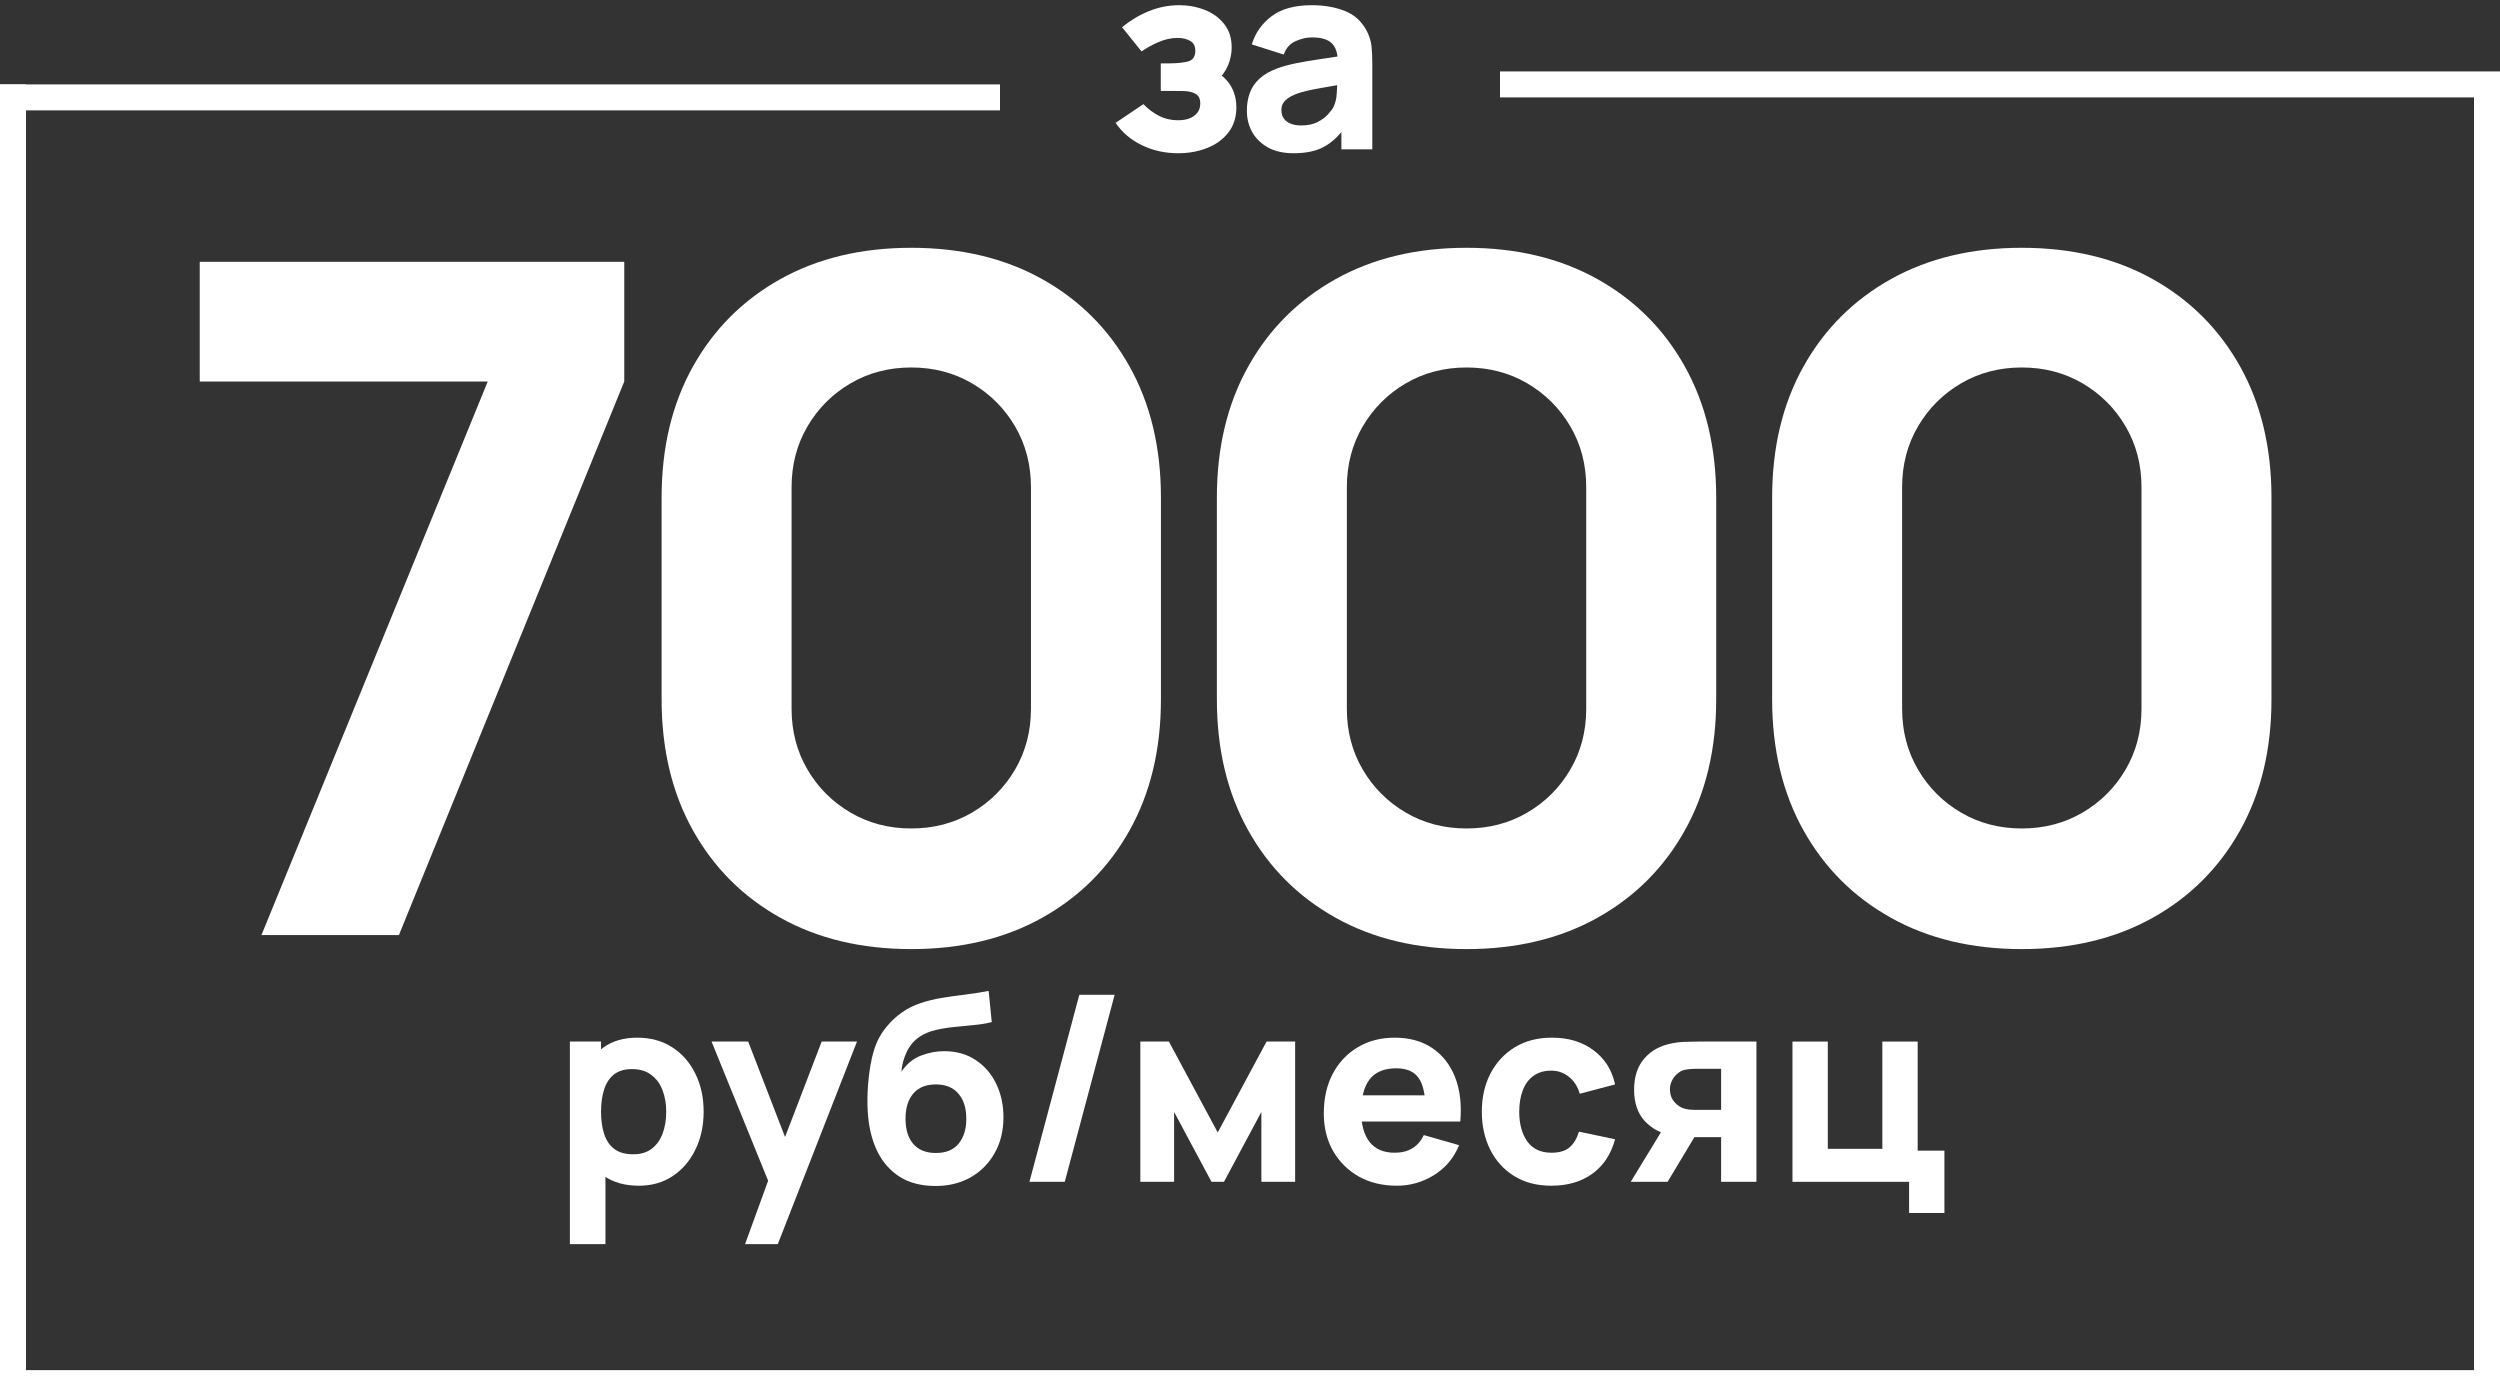
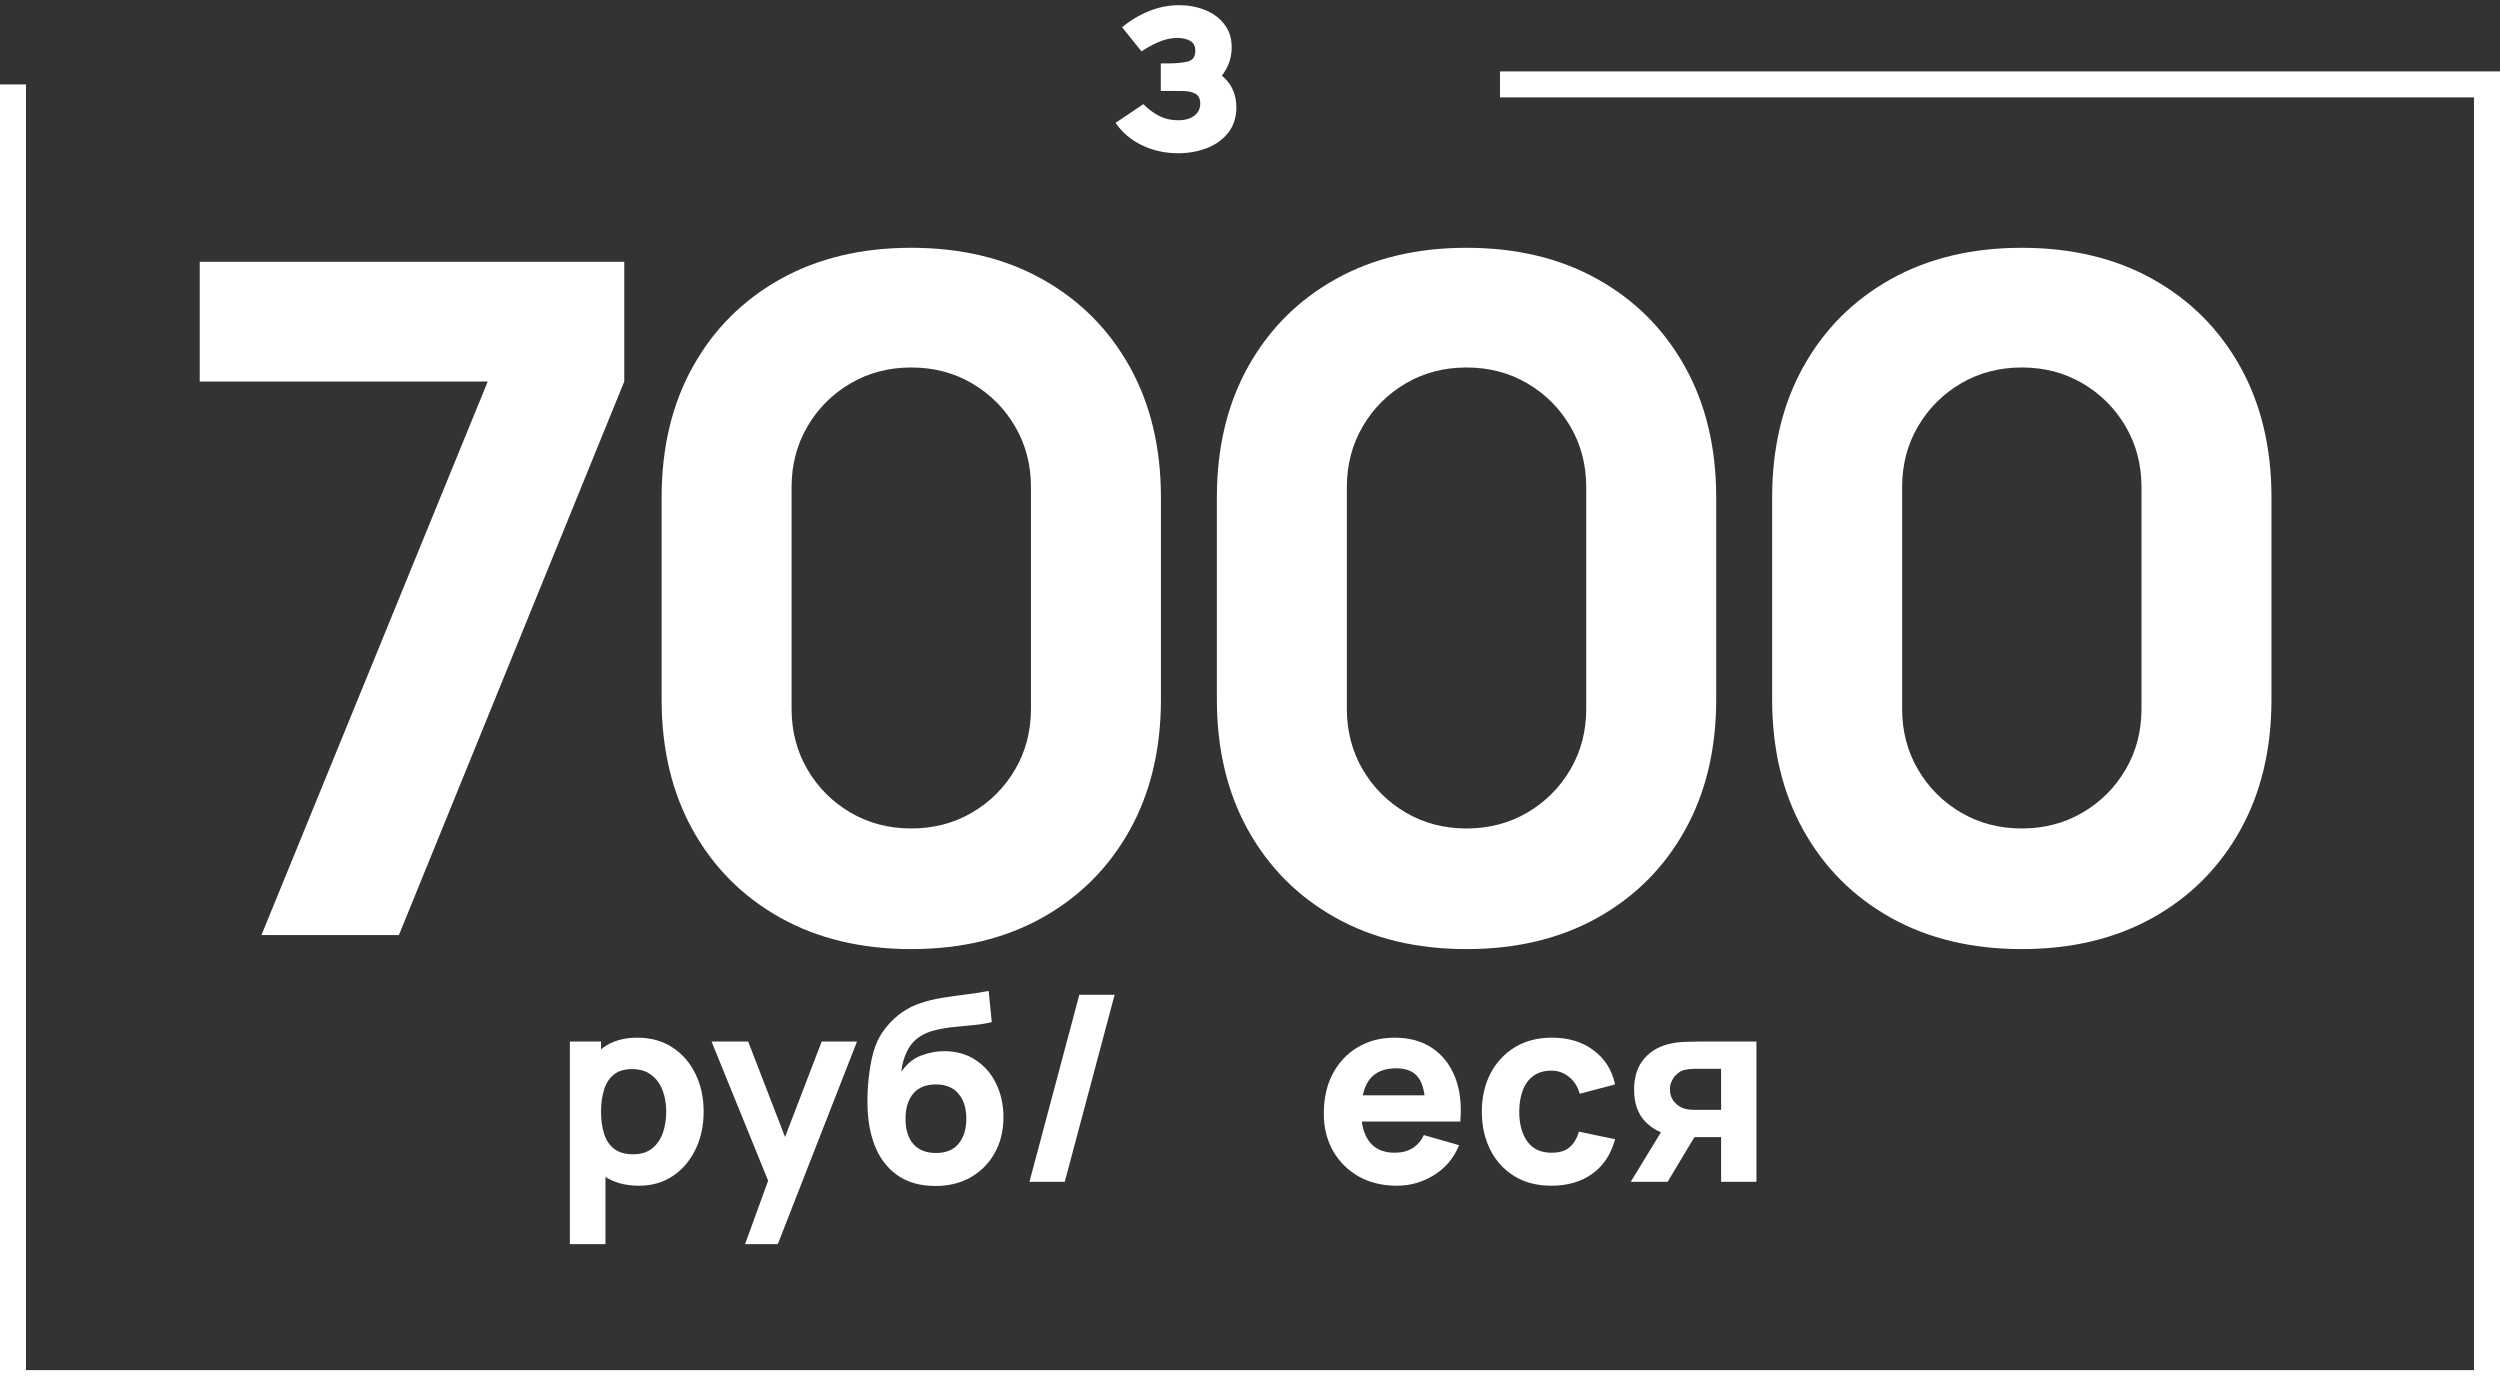
<svg xmlns="http://www.w3.org/2000/svg" width="385" height="215" viewBox="0 0 385 215" fill="none">
  <rect x="0" y="0" width="385" height="215" fill="#333333" stroke="none" />
  <path d="M40.264 144L75.112 58.752H30.76V40.32H96.136V58.752L61.432 144H40.264Z" fill="white" />
  <path d="M140.336 146.16C132.656 146.16 125.936 144.552 120.176 141.336C114.416 138.12 109.928 133.632 106.712 127.872C103.496 122.112 101.888 115.392 101.888 107.712V76.608C101.888 68.928 103.496 62.208 106.712 56.448C109.928 50.688 114.416 46.2 120.176 42.984C125.936 39.768 132.656 38.16 140.336 38.16C148.016 38.16 154.736 39.768 160.496 42.984C166.256 46.2 170.744 50.688 173.96 56.448C177.176 62.208 178.784 68.928 178.784 76.608V107.712C178.784 115.392 177.176 122.112 173.96 127.872C170.744 133.632 166.256 138.12 160.496 141.336C154.736 144.552 148.016 146.16 140.336 146.16ZM140.336 127.584C143.792 127.584 146.912 126.768 149.696 125.136C152.48 123.504 154.688 121.296 156.32 118.512C157.952 115.728 158.768 112.608 158.768 109.152V75.024C158.768 71.568 157.952 68.448 156.32 65.664C154.688 62.88 152.48 60.672 149.696 59.04C146.912 57.408 143.792 56.592 140.336 56.592C136.88 56.592 133.76 57.408 130.976 59.04C128.192 60.672 125.984 62.88 124.352 65.664C122.72 68.448 121.904 71.568 121.904 75.024V109.152C121.904 112.608 122.72 115.728 124.352 118.512C125.984 121.296 128.192 123.504 130.976 125.136C133.76 126.768 136.88 127.584 140.336 127.584Z" fill="white" />
  <path d="M225.847 146.16C218.167 146.16 211.447 144.552 205.687 141.336C199.927 138.12 195.439 133.632 192.223 127.872C189.007 122.112 187.399 115.392 187.399 107.712V76.608C187.399 68.928 189.007 62.208 192.223 56.448C195.439 50.688 199.927 46.2 205.687 42.984C211.447 39.768 218.167 38.16 225.847 38.16C233.527 38.16 240.247 39.768 246.007 42.984C251.767 46.2 256.255 50.688 259.471 56.448C262.687 62.208 264.295 68.928 264.295 76.608V107.712C264.295 115.392 262.687 122.112 259.471 127.872C256.255 133.632 251.767 138.12 246.007 141.336C240.247 144.552 233.527 146.16 225.847 146.16ZM225.847 127.584C229.303 127.584 232.423 126.768 235.207 125.136C237.991 123.504 240.199 121.296 241.831 118.512C243.463 115.728 244.279 112.608 244.279 109.152V75.024C244.279 71.568 243.463 68.448 241.831 65.664C240.199 62.88 237.991 60.672 235.207 59.04C232.423 57.408 229.303 56.592 225.847 56.592C222.391 56.592 219.271 57.408 216.487 59.04C213.703 60.672 211.495 62.88 209.863 65.664C208.231 68.448 207.415 71.568 207.415 75.024V109.152C207.415 112.608 208.231 115.728 209.863 118.512C211.495 121.296 213.703 123.504 216.487 125.136C219.271 126.768 222.391 127.584 225.847 127.584Z" fill="white" />
  <path d="M311.358 146.16C303.678 146.16 296.958 144.552 291.198 141.336C285.438 138.12 280.95 133.632 277.734 127.872C274.518 122.112 272.91 115.392 272.91 107.712V76.608C272.91 68.928 274.518 62.208 277.734 56.448C280.95 50.688 285.438 46.2 291.198 42.984C296.958 39.768 303.678 38.16 311.358 38.16C319.038 38.16 325.758 39.768 331.518 42.984C337.278 46.2 341.766 50.688 344.982 56.448C348.198 62.208 349.806 68.928 349.806 76.608V107.712C349.806 115.392 348.198 122.112 344.982 127.872C341.766 133.632 337.278 138.12 331.518 141.336C325.758 144.552 319.038 146.16 311.358 146.16ZM311.358 127.584C314.814 127.584 317.934 126.768 320.718 125.136C323.502 123.504 325.71 121.296 327.342 118.512C328.974 115.728 329.79 112.608 329.79 109.152V75.024C329.79 71.568 328.974 68.448 327.342 65.664C325.71 62.88 323.502 60.672 320.718 59.04C317.934 57.408 314.814 56.592 311.358 56.592C307.902 56.592 304.782 57.408 301.998 59.04C299.214 60.672 297.006 62.88 295.374 65.664C293.742 68.448 292.926 71.568 292.926 75.024V109.152C292.926 112.608 293.742 115.728 295.374 118.512C297.006 121.296 299.214 123.504 301.998 125.136C304.782 126.768 307.902 127.584 311.358 127.584Z" fill="white" />
  <path d="M98.4 182.6C96.253 182.6 94.46 182.1 93.02 181.1C91.58 180.1 90.493 178.74 89.76 177.02C89.04 175.3 88.68 173.36 88.68 171.2C88.68 169.04 89.04 167.1 89.76 165.38C90.48 163.66 91.54 162.3 92.94 161.3C94.34 160.3 96.066 159.8 98.12 159.8C100.186 159.8 101.986 160.293 103.52 161.28C105.053 162.267 106.24 163.62 107.08 165.34C107.933 167.047 108.36 169 108.36 171.2C108.36 173.36 107.94 175.3 107.1 177.02C106.273 178.74 105.113 180.1 103.62 181.1C102.126 182.1 100.386 182.6 98.4 182.6ZM87.76 191.6V160.4H92.56V175.2H93.24V191.6H87.76ZM97.52 177.76C98.693 177.76 99.653 177.467 100.4 176.88C101.146 176.293 101.7 175.507 102.06 174.52C102.42 173.52 102.6 172.413 102.6 171.2C102.6 170 102.413 168.907 102.04 167.92C101.666 166.92 101.086 166.127 100.3 165.54C99.526 164.94 98.533 164.64 97.32 164.64C96.186 164.64 95.266 164.913 94.56 165.46C93.866 166.007 93.36 166.773 93.04 167.76C92.72 168.747 92.56 169.893 92.56 171.2C92.56 172.507 92.72 173.653 93.04 174.64C93.36 175.627 93.88 176.393 94.6 176.94C95.333 177.487 96.306 177.76 97.52 177.76Z" fill="white" />
  <path d="M114.739 191.6L118.899 180.16L118.979 183.52L109.579 160.4H115.219L121.539 176.76H120.259L126.539 160.4H131.979L119.779 191.6H114.739Z" fill="white" />
  <path d="M143.892 182.64C141.812 182.613 140.052 182.153 138.612 181.26C137.172 180.353 136.039 179.107 135.212 177.52C134.399 175.92 133.892 174.067 133.692 171.96C133.585 170.827 133.559 169.553 133.612 168.14C133.679 166.713 133.832 165.313 134.072 163.94C134.312 162.567 134.652 161.387 135.092 160.4C135.519 159.48 136.065 158.64 136.732 157.88C137.412 157.107 138.132 156.453 138.892 155.92C139.785 155.293 140.745 154.813 141.772 154.48C142.799 154.133 143.879 153.867 145.012 153.68C146.145 153.493 147.319 153.327 148.532 153.18C149.759 153.033 150.999 152.84 152.252 152.6L152.732 157.4C151.972 157.6 151.105 157.747 150.132 157.84C149.159 157.933 148.159 158.033 147.132 158.14C146.105 158.233 145.125 158.387 144.192 158.6C143.259 158.813 142.452 159.133 141.772 159.56C140.852 160.133 140.145 160.933 139.652 161.96C139.172 162.973 138.892 164 138.812 165.04C139.639 163.84 140.645 163.013 141.832 162.56C143.032 162.107 144.212 161.88 145.372 161.88C147.279 161.88 148.912 162.34 150.272 163.26C151.645 164.167 152.699 165.393 153.432 166.94C154.165 168.473 154.532 170.173 154.532 172.04C154.532 174.16 154.072 176.02 153.152 177.62C152.245 179.22 150.992 180.467 149.392 181.36C147.792 182.24 145.959 182.667 143.892 182.64ZM144.132 177.56C145.679 177.56 146.845 177.08 147.632 176.12C148.419 175.16 148.812 173.88 148.812 172.28C148.812 170.64 148.405 169.353 147.592 168.42C146.792 167.473 145.639 167 144.132 167C142.599 167 141.432 167.473 140.632 168.42C139.845 169.353 139.452 170.64 139.452 172.28C139.452 173.973 139.859 175.28 140.672 176.2C141.485 177.107 142.639 177.56 144.132 177.56Z" fill="white" />
  <path d="M166.213 153.2H171.653L163.973 182H158.533L166.213 153.2Z" fill="white" />
-   <path d="M175.611 182V160.4H180.011L187.531 174.4L195.051 160.4H199.451V182H194.251V171.24L188.491 182H186.571L180.811 171.24V182H175.611Z" fill="white" />
  <path d="M215.105 182.6C212.892 182.6 210.939 182.127 209.245 181.18C207.565 180.22 206.245 178.907 205.285 177.24C204.339 175.56 203.865 173.64 203.865 171.48C203.865 169.12 204.332 167.067 205.265 165.32C206.199 163.573 207.485 162.22 209.125 161.26C210.765 160.287 212.652 159.8 214.785 159.8C217.052 159.8 218.979 160.333 220.565 161.4C222.152 162.467 223.325 163.967 224.085 165.9C224.845 167.833 225.112 170.107 224.885 172.72H219.505V170.72C219.505 168.52 219.152 166.94 218.445 165.98C217.752 165.007 216.612 164.52 215.025 164.52C213.172 164.52 211.805 165.087 210.925 166.22C210.059 167.34 209.625 169 209.625 171.2C209.625 173.213 210.059 174.773 210.925 175.88C211.805 176.973 213.092 177.52 214.785 177.52C215.852 177.52 216.765 177.287 217.525 176.82C218.285 176.353 218.865 175.68 219.265 174.8L224.705 176.36C223.892 178.333 222.605 179.867 220.845 180.96C219.099 182.053 217.185 182.6 215.105 182.6ZM207.945 172.72V168.68H222.265V172.72H207.945Z" fill="white" />
  <path d="M238.921 182.6C236.681 182.6 234.761 182.1 233.161 181.1C231.561 180.1 230.335 178.74 229.481 177.02C228.628 175.3 228.201 173.36 228.201 171.2C228.201 169.013 228.641 167.06 229.521 165.34C230.415 163.62 231.668 162.267 233.281 161.28C234.895 160.293 236.801 159.8 239.001 159.8C241.548 159.8 243.681 160.447 245.401 161.74C247.135 163.02 248.241 164.773 248.721 167L243.281 168.44C242.961 167.32 242.401 166.447 241.601 165.82C240.815 165.193 239.921 164.88 238.921 164.88C237.775 164.88 236.835 165.16 236.101 165.72C235.368 166.267 234.828 167.02 234.481 167.98C234.135 168.927 233.961 170 233.961 171.2C233.961 173.08 234.375 174.607 235.201 175.78C236.041 176.94 237.281 177.52 238.921 177.52C240.148 177.52 241.081 177.24 241.721 176.68C242.361 176.12 242.841 175.32 243.161 174.28L248.721 175.44C248.108 177.733 246.948 179.5 245.241 180.74C243.535 181.98 241.428 182.6 238.921 182.6Z" fill="white" />
  <path d="M265.051 182V175.12H261.571C261.118 175.12 260.498 175.113 259.711 175.1C258.938 175.073 258.211 175 257.531 174.88C255.811 174.573 254.398 173.827 253.291 172.64C252.198 171.453 251.651 169.84 251.651 167.8C251.651 165.813 252.178 164.213 253.231 163C254.284 161.787 255.691 161.013 257.451 160.68C258.171 160.533 258.911 160.453 259.671 160.44C260.444 160.413 261.078 160.4 261.571 160.4H270.491V182H265.051ZM251.131 182L256.011 174H261.611L256.811 182H251.131ZM260.971 170.92H265.051V164.6H260.971C260.731 164.6 260.464 164.613 260.171 164.64C259.891 164.667 259.598 164.72 259.291 164.8C258.918 164.907 258.571 165.107 258.251 165.4C257.931 165.68 257.671 166.027 257.471 166.44C257.271 166.84 257.171 167.28 257.171 167.76C257.171 168.52 257.398 169.167 257.851 169.7C258.304 170.22 258.811 170.56 259.371 170.72C259.651 170.8 259.931 170.853 260.211 170.88C260.504 170.907 260.758 170.92 260.971 170.92Z" fill="white" />
-   <path d="M294.001 186.8V182H276.041V160.4H281.481V176.92H289.881V160.4H295.321V177.2H299.441V186.8H294.001Z" fill="white" />
  <path d="M181.44 23.6C179.426 23.6 177.56 23.186 175.84 22.36C174.133 21.52 172.786 20.373 171.8 18.92L176.08 16.04C176.84 16.813 177.653 17.42 178.52 17.86C179.4 18.3 180.36 18.52 181.4 18.52C182.48 18.52 183.32 18.287 183.92 17.82C184.533 17.353 184.84 16.733 184.84 15.96C184.84 15.213 184.593 14.707 184.1 14.44C183.62 14.173 183.006 14.033 182.26 14.02C181.526 14.007 180.786 14 180.04 14H178.76V9.76H180.04C181.16 9.76 182.113 9.666 182.9 9.48C183.686 9.28 184.08 8.733 184.08 7.84C184.08 7.093 183.806 6.573 183.26 6.28C182.713 5.986 182.08 5.84 181.36 5.84C180.4 5.84 179.433 6.046 178.46 6.46C177.486 6.873 176.6 7.36 175.8 7.92L172.8 4.2C174.026 3.173 175.386 2.353 176.88 1.74C178.386 1.113 179.96 0.8 181.6 0.8C182.986 0.8 184.293 1.04 185.52 1.52C186.76 2 187.76 2.726 188.52 3.7C189.293 4.66 189.68 5.866 189.68 7.32C189.68 8.253 189.493 9.166 189.12 10.06C188.746 10.953 188.106 11.84 187.2 12.72L187.16 11C187.826 11.347 188.4 11.793 188.88 12.34C189.373 12.873 189.746 13.493 190 14.2C190.266 14.906 190.4 15.68 190.4 16.52C190.4 18.067 189.986 19.366 189.16 20.42C188.333 21.473 187.24 22.267 185.88 22.8C184.52 23.333 183.04 23.6 181.44 23.6Z" fill="white" />
-   <path d="M199.215 23.6C197.669 23.6 196.355 23.306 195.275 22.72C194.209 22.12 193.395 21.326 192.835 20.34C192.289 19.34 192.015 18.24 192.015 17.04C192.015 16.04 192.169 15.127 192.475 14.3C192.782 13.473 193.275 12.746 193.955 12.12C194.649 11.48 195.575 10.947 196.735 10.52C197.535 10.226 198.489 9.966 199.595 9.74C200.702 9.513 201.955 9.3 203.355 9.1C204.755 8.886 206.295 8.653 207.975 8.4L206.015 9.48C206.015 8.2 205.709 7.26 205.095 6.66C204.482 6.06 203.455 5.76 202.015 5.76C201.215 5.76 200.382 5.953 199.515 6.34C198.649 6.726 198.042 7.413 197.695 8.4L192.775 6.84C193.322 5.053 194.349 3.6 195.855 2.48C197.362 1.36 199.415 0.8 202.015 0.8C203.922 0.8 205.615 1.093 207.095 1.68C208.575 2.266 209.695 3.28 210.455 4.72C210.882 5.52 211.135 6.32 211.215 7.12C211.295 7.92 211.335 8.813 211.335 9.8V23H206.575V18.56L207.255 19.48C206.202 20.933 205.062 21.986 203.835 22.64C202.622 23.28 201.082 23.6 199.215 23.6ZM200.375 19.32C201.375 19.32 202.215 19.146 202.895 18.8C203.589 18.44 204.135 18.033 204.535 17.58C204.949 17.127 205.229 16.747 205.375 16.44C205.655 15.853 205.815 15.173 205.855 14.4C205.909 13.613 205.935 12.96 205.935 12.44L207.535 12.84C205.922 13.107 204.615 13.333 203.615 13.52C202.615 13.693 201.809 13.853 201.195 14C200.582 14.146 200.042 14.306 199.575 14.48C199.042 14.693 198.609 14.927 198.275 15.18C197.955 15.42 197.715 15.687 197.555 15.98C197.409 16.273 197.335 16.6 197.335 16.96C197.335 17.453 197.455 17.88 197.695 18.24C197.949 18.587 198.302 18.853 198.755 19.04C199.209 19.227 199.749 19.32 200.375 19.32Z" fill="white" />
-   <rect y="13" width="154" height="4" fill="white" />
  <rect x="231" y="11" width="154" height="4" fill="white" />
  <rect y="211" width="385" height="4" fill="white" />
  <rect y="215" width="202" height="4" transform="rotate(-90 0 215)" fill="white" />
  <rect x="381" y="215" width="202" height="4" transform="rotate(-90 381 215)" fill="white" />
</svg>